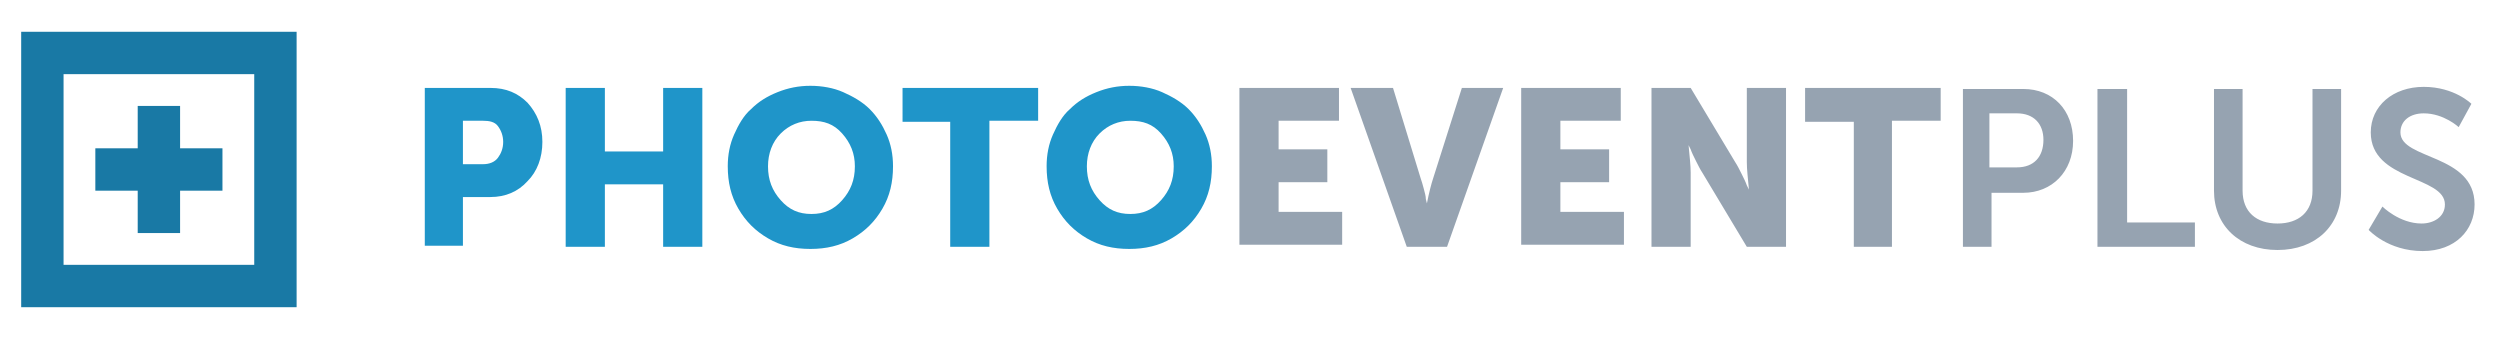
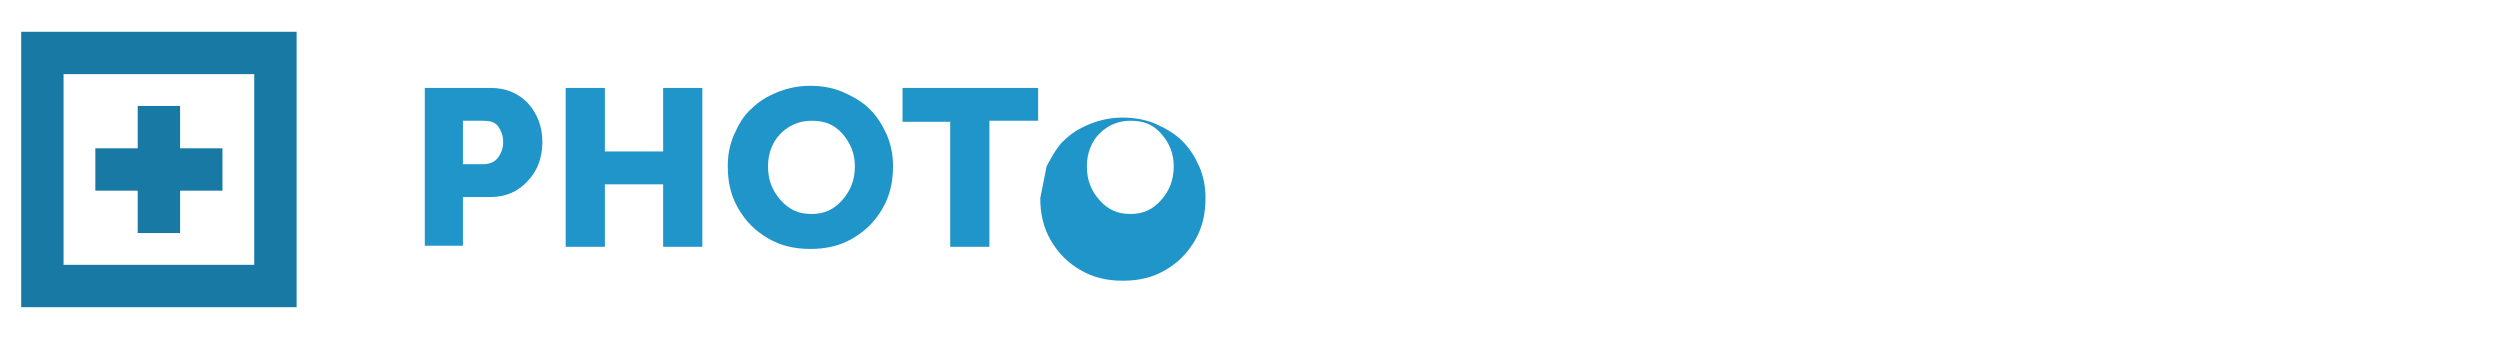
<svg xmlns="http://www.w3.org/2000/svg" id="Layer_1" viewBox="0 0 236 32">
  <style>.st0{stroke-width:4;stroke-miterlimit:10}.gray{fill:#96a3b1}.blue{fill:#1f95c9}.darkBlue{fill:#1979a5}.darkBlueStroke{stroke:#1979a5}</style>
  <path class="st0 darkBlue" d="M24 7v18H6V7h18m4-4H2v26h26V3z" />
  <path class="st0 darkBlueStroke" d="M15 10v12m6-6H9" />
-   <path class="st0 blue" d="M40.1 23.3v-15h6.2c1.5 0 2.6.5 3.5 1.4.9 1 1.4 2.2 1.4 3.7s-.5 2.8-1.4 3.7c-.9 1-2.1 1.5-3.5 1.5h-2.6v4.6h-3.6zm3.7-7.8h1.8c.6 0 1.1-.2 1.4-.6.3-.4.5-.9.5-1.5s-.2-1.1-.5-1.5c-.3-.4-.8-.5-1.4-.5h-1.9v4.1zm9.6 7.8v-15h3.7v6h5.5v-6h3.7v15h-3.7v-5.9h-5.5v5.9h-3.7zm15.3-7.6c0-1.1.2-2.1.6-3s.9-1.8 1.6-2.4c.7-.7 1.5-1.2 2.5-1.6s2-.6 3.1-.6 2.2.2 3.1.6 1.8.9 2.5 1.6c.7.7 1.2 1.5 1.6 2.4.4.9.6 1.9.6 3 0 1.5-.3 2.8-1 4-.7 1.2-1.6 2.1-2.8 2.8s-2.5 1-4 1-2.8-.3-4-1-2.1-1.6-2.8-2.8-1-2.5-1-4zm3.8 0c0 1.3.4 2.3 1.2 3.2.8.9 1.7 1.3 2.9 1.3s2.1-.4 2.9-1.3 1.2-1.9 1.2-3.2c0-1.2-.4-2.2-1.2-3.1s-1.7-1.2-2.9-1.2c-1.1 0-2.1.4-2.9 1.2s-1.2 1.9-1.2 3.1zm12.7-4.2V8.3H98v3.1h-4.6v11.9h-3.7V11.5h-4.5zm13.6 4.2c0-1.1.2-2.1.6-3s.9-1.8 1.6-2.4c.7-.7 1.5-1.2 2.5-1.6s2-.6 3.1-.6 2.2.2 3.1.6 1.8.9 2.5 1.6c.7.7 1.2 1.5 1.6 2.4.4.9.6 1.9.6 3 0 1.5-.3 2.8-1 4-.7 1.2-1.6 2.1-2.8 2.8s-2.5 1-4 1-2.8-.3-4-1-2.1-1.6-2.8-2.8-1-2.5-1-4zm3.8 0c0 1.3.4 2.3 1.2 3.2.8.9 1.7 1.3 2.9 1.3s2.1-.4 2.9-1.3 1.2-1.9 1.2-3.2c0-1.2-.4-2.2-1.2-3.1s-1.7-1.2-2.9-1.2c-1.1 0-2.1.4-2.9 1.2s-1.2 1.9-1.2 3.1z" />
-   <path class="st0 gray" d="M117 23.3v-15h9.4v3.1h-5.7v2.7h4.6v3.1h-4.6V20h6v3.1H117zm10.5-15h4l2.6 8.5c.1.3.2.6.3 1 .1.4.2.7.2 1l.1.4c.2-1 .4-1.8.6-2.4l2.7-8.5h3.9l-5.3 15h-3.8l-5.3-15zm16.1 15v-15h9.4v3.1h-5.7v2.7h4.6v3.1h-4.6V20h6v3.1h-9.7zm12.3 0v-15h3.7l4.2 7c.2.3.4.7.6 1.1s.4.8.5 1.1l.2.4c-.1-1.1-.2-1.9-.2-2.6v-7h3.7v15h-3.7l-4.2-7c-.2-.3-.4-.7-.6-1.1-.2-.4-.4-.8-.5-1.1l-.2-.4c.1 1.1.2 1.9.2 2.6v7h-3.7zm14.5-11.8V8.3h12.8v3.1h-4.6v11.9H175V11.5h-4.6zm14.8-3.1h5.8c2.8 0 4.7 2 4.7 4.9s-2 4.9-4.7 4.9h-3v5.1h-2.7V8.4zm5.2 7.4c1.6 0 2.5-1 2.5-2.6 0-1.5-.9-2.5-2.5-2.5h-2.6v5.1h2.6zm7.7-7.4h2.7V21h6.4v2.3H198V8.4zm10.9 0h2.7V18c0 2 1.3 3.1 3.3 3.1s3.3-1.1 3.3-3.1V8.4h2.7V18c0 3.3-2.4 5.6-6 5.6s-6-2.3-6-5.6V8.4zm15.9 11.1s1.6 1.6 3.7 1.6c1.1 0 2.2-.6 2.2-1.8 0-2.7-7-2.2-7-6.8 0-2.5 2.1-4.3 5-4.3s4.5 1.6 4.5 1.6l-1.2 2.2s-1.4-1.3-3.3-1.3c-1.3 0-2.2.7-2.2 1.8 0 2.6 7 2 7 6.8 0 2.4-1.8 4.4-4.9 4.4-3.3 0-5.1-2-5.1-2l1.3-2.2z" />
+   <path class="st0 blue" d="M40.1 23.3v-15h6.2c1.5 0 2.6.5 3.5 1.4.9 1 1.4 2.2 1.4 3.7s-.5 2.8-1.4 3.7c-.9 1-2.1 1.5-3.5 1.5h-2.6v4.6h-3.6zm3.7-7.8h1.8c.6 0 1.1-.2 1.4-.6.3-.4.5-.9.5-1.5s-.2-1.1-.5-1.5c-.3-.4-.8-.5-1.4-.5h-1.9v4.1zm9.6 7.8v-15h3.7v6h5.5v-6h3.7v15h-3.7v-5.9h-5.5v5.9h-3.7zm15.3-7.6c0-1.1.2-2.1.6-3s.9-1.8 1.6-2.4c.7-.7 1.5-1.2 2.5-1.6s2-.6 3.1-.6 2.2.2 3.1.6 1.8.9 2.5 1.6c.7.7 1.2 1.5 1.6 2.4.4.9.6 1.9.6 3 0 1.5-.3 2.8-1 4-.7 1.2-1.6 2.1-2.8 2.8s-2.5 1-4 1-2.8-.3-4-1-2.1-1.6-2.8-2.8-1-2.5-1-4zm3.8 0c0 1.3.4 2.3 1.2 3.2.8.9 1.7 1.3 2.9 1.3s2.1-.4 2.9-1.3 1.2-1.9 1.2-3.2c0-1.2-.4-2.2-1.2-3.1s-1.7-1.2-2.9-1.2c-1.1 0-2.1.4-2.9 1.2s-1.2 1.9-1.2 3.1zm12.7-4.2V8.3H98v3.1h-4.6v11.9h-3.7V11.5h-4.5zm13.6 4.2s.9-1.8 1.6-2.4c.7-.7 1.5-1.2 2.5-1.6s2-.6 3.1-.6 2.2.2 3.1.6 1.8.9 2.5 1.6c.7.7 1.2 1.5 1.6 2.4.4.9.6 1.9.6 3 0 1.5-.3 2.8-1 4-.7 1.2-1.6 2.1-2.8 2.8s-2.5 1-4 1-2.8-.3-4-1-2.1-1.6-2.8-2.8-1-2.5-1-4zm3.8 0c0 1.3.4 2.3 1.2 3.2.8.9 1.7 1.3 2.9 1.3s2.1-.4 2.9-1.3 1.2-1.9 1.2-3.2c0-1.2-.4-2.2-1.2-3.1s-1.7-1.2-2.9-1.2c-1.1 0-2.1.4-2.9 1.2s-1.2 1.9-1.2 3.1z" />
</svg>